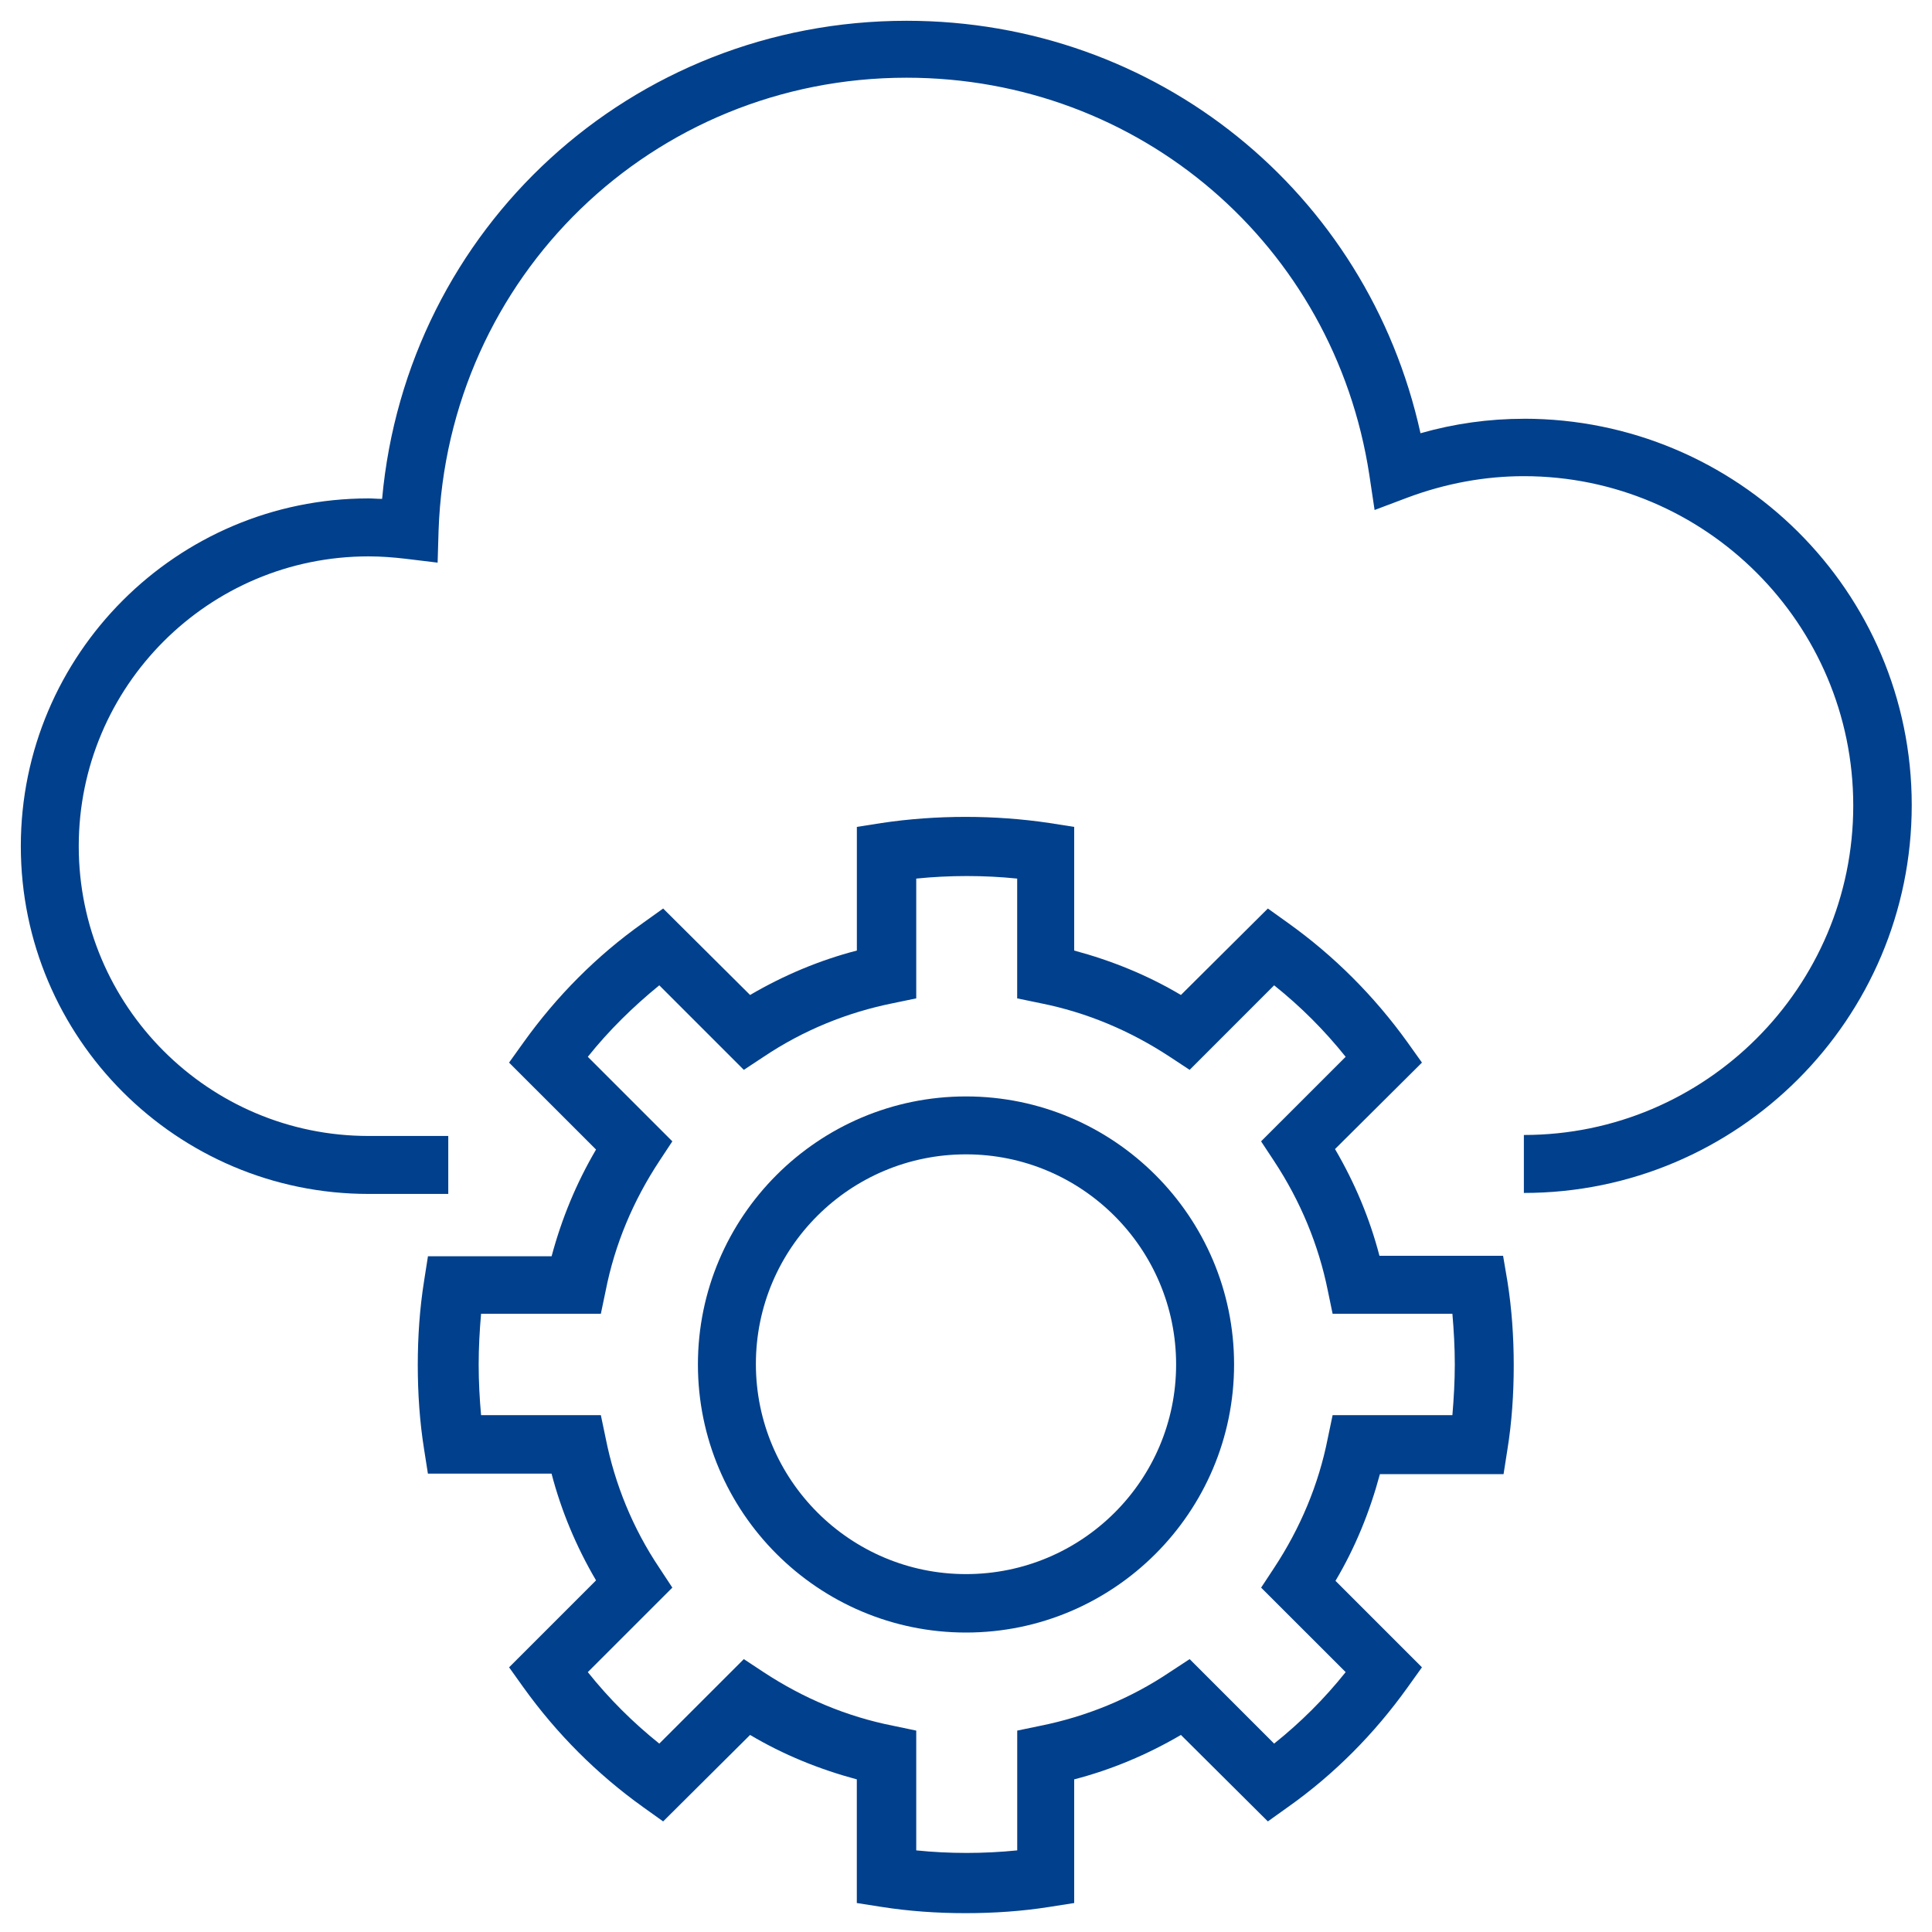
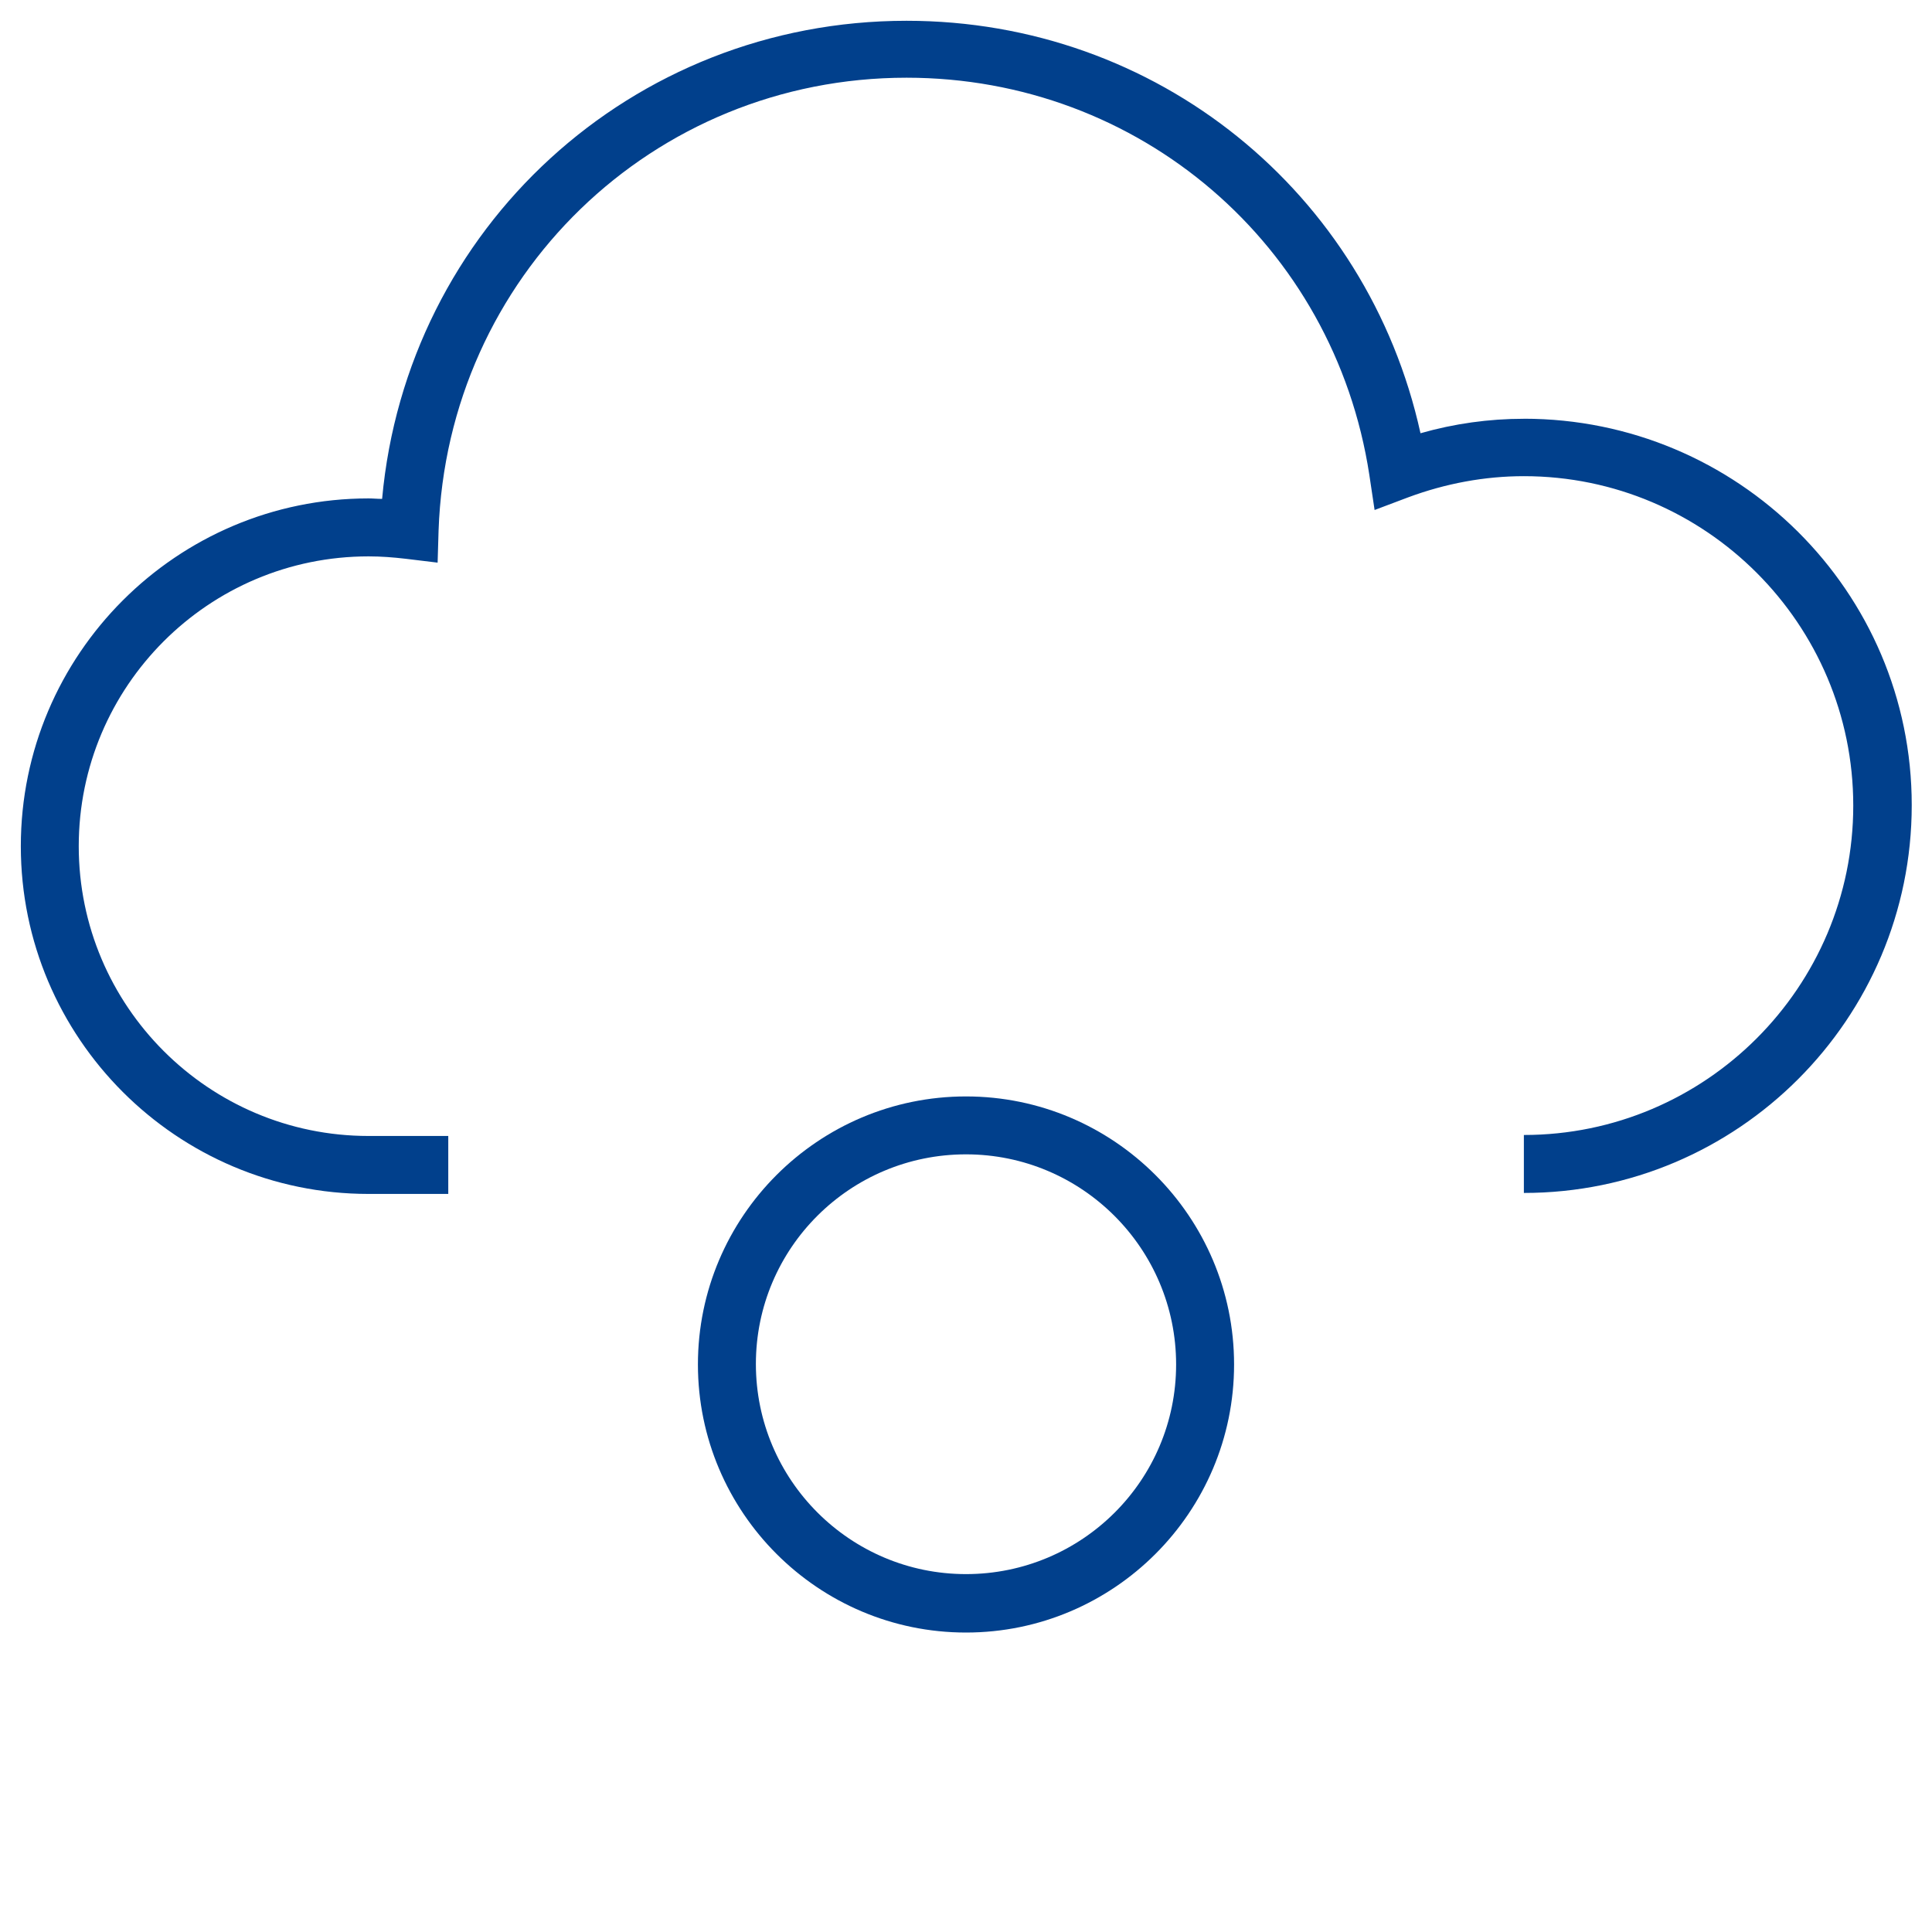
<svg xmlns="http://www.w3.org/2000/svg" width="45" height="45" viewBox="0 0 45 45">
  <g fill="none" fill-rule="evenodd">
    <path d="M22.5 26.887c-2.7 0-4.894 2.194-4.894 4.894s2.194 4.894 4.894 4.894 4.894-2.194 4.894-4.894-2.194-4.893-4.894-4.893z" />
-     <path d="M31.039 30.6l-.113-.54c-.213-1.08-.641-2.092-1.248-3.015l-.304-.461 1.969-1.969c-.495-.619-1.047-1.17-1.666-1.665l-1.968 1.969-.462-.304c-.922-.619-1.946-1.035-3.014-1.249l-.54-.112v-2.79c-.777-.079-1.587-.079-2.352 0v2.79l-.54.112c-1.08.214-2.092.642-3.015 1.249l-.461.304-1.969-1.969c-.618.495-1.17 1.046-1.665 1.665l1.969 1.969-.304.461c-.618.922-1.035 1.946-1.248 3.015l-.113.54h-2.79c-.034.383-.056.776-.056 1.181 0 .394.022.788.056 1.181h2.79l.113.54c.213 1.08.64 2.093 1.248 3.015l.304.462-1.969 1.968c.495.62 1.058 1.17 1.665 1.665l1.969-1.968.461.303c.923.62 1.947 1.035 3.015 1.25l.54.112v2.79c.776.079 1.586.079 2.351 0v-2.79l.54-.113c1.08-.213 2.093-.641 3.015-1.248l.462-.304 1.968 1.968c.62-.495 1.17-1.046 1.666-1.665l-1.97-1.968.304-.462c.608-.922 1.035-1.946 1.25-3.015l.112-.54h2.79c.033-.382.056-.776.056-1.18 0-.395-.023-.788-.056-1.182h-2.79zM22.5 38.025c-3.442 0-6.244-2.801-6.244-6.244 0-3.442 2.802-6.243 6.244-6.243 3.442 0 6.244 2.8 6.244 6.243 0 3.443-2.802 6.244-6.244 6.244z" />
    <path fill="#01408C" fill-rule="nonzero" d="M35.494 9.754c-.81 0-1.62.112-2.408.337C31.85 4.478 26.944.484 21.116.484 14.704.484 9.473 5.32 8.9 11.62c-.113 0-.214-.011-.315-.011-4.466 0-8.1 3.634-8.1 8.1 0 4.466 3.633 8.1 8.1 8.1h1.856v-1.35H8.584c-3.724 0-6.75-3.026-6.75-6.75s3.026-6.75 6.75-6.75c.292 0 .574.022.866.056l.743.09.022-.742C10.418 6.446 15.199 1.81 21.116 1.81c5.423 0 9.957 3.893 10.778 9.248l.123.821.777-.293c.877-.326 1.789-.495 2.7-.495 4.23 0 7.672 3.443 7.672 7.673s-3.442 7.672-7.672 7.672v1.35c4.983 0 9.034-4.05 9.034-9.033 0-4.984-4.062-9-9.034-9z" />
-     <path fill="#01408C" fill-rule="nonzero" d="M35.01 29.25h-2.88c-.225-.866-.574-1.699-1.035-2.486l2.025-2.014-.337-.473c-.777-1.08-1.71-2.013-2.78-2.778l-.472-.338-2.025 2.014c-.776-.461-1.608-.799-2.486-1.035v-2.88l-.574-.09c-1.271-.191-2.644-.191-3.915 0l-.573.09v2.88c-.867.225-1.7.574-2.487 1.035l-2.025-2.014-.472.338c-1.08.765-2.014 1.71-2.779 2.779l-.338.472 2.026 2.025c-.462.788-.8 1.609-1.035 2.486h-2.88l-.09.574c-.102.641-.147 1.294-.147 1.957 0 .664.045 1.328.146 1.958l.09.574h2.88c.226.866.574 1.699 1.036 2.486l-2.025 2.025.337.472c.776 1.08 1.71 2.014 2.779 2.78l.472.337 2.025-2.014c.776.461 1.609.799 2.486 1.035v2.88l.574.09c.642.101 1.294.146 1.958.146.663 0 1.327-.045 1.957-.146l.574-.09v-2.88c.866-.225 1.699-.574 2.486-1.035l2.025 2.014.473-.338c1.08-.765 2.013-1.71 2.778-2.779l.338-.472-2.014-2.014c.461-.776.799-1.608 1.035-2.486h2.88l.09-.574c.102-.63.147-1.294.147-1.957 0-.664-.046-1.328-.147-1.958l-.101-.596zm-1.181 3.712h-2.79l-.113.54c-.213 1.08-.641 2.093-1.248 3.015l-.304.462 1.969 1.968c-.495.62-1.047 1.17-1.666 1.665l-1.968-1.968-.462.303c-.922.62-1.946 1.035-3.014 1.25l-.54.112v2.79c-.777.079-1.587.079-2.352 0v-2.79l-.54-.113c-1.08-.213-2.092-.641-3.015-1.248l-.461-.304-1.969 1.968c-.618-.495-1.17-1.046-1.665-1.665l1.969-1.968-.304-.462c-.618-.922-1.035-1.946-1.248-3.015l-.113-.54h-2.79c-.034-.382-.056-.776-.056-1.18 0-.395.022-.788.056-1.182h2.79l.113-.54c.213-1.08.64-2.092 1.248-3.015l.304-.461-1.969-1.969c.495-.619 1.058-1.17 1.665-1.665l1.969 1.969.461-.304c.923-.619 1.947-1.035 3.015-1.249l.54-.112v-2.79c.776-.079 1.586-.079 2.351 0v2.79l.54.112c1.08.214 2.093.642 3.015 1.249l.462.304 1.968-1.969c.62.495 1.17 1.046 1.666 1.665l-1.97 1.969.304.461c.608.922 1.035 1.946 1.25 3.015l.112.54h2.79c.033.383.056.776.056 1.181 0 .394-.023.788-.056 1.181z" />
    <path fill="#01408C" fill-rule="nonzero" d="M22.5 25.538c-3.442 0-6.244 2.8-6.244 6.243 0 3.443 2.802 6.244 6.244 6.244 3.442 0 6.244-2.801 6.244-6.244 0-3.442-2.802-6.243-6.244-6.243zm0 11.126c-2.7 0-4.894-2.194-4.894-4.894s2.194-4.883 4.894-4.883 4.894 2.194 4.894 4.894-2.194 4.883-4.894 4.883z" />
  </g>
</svg>